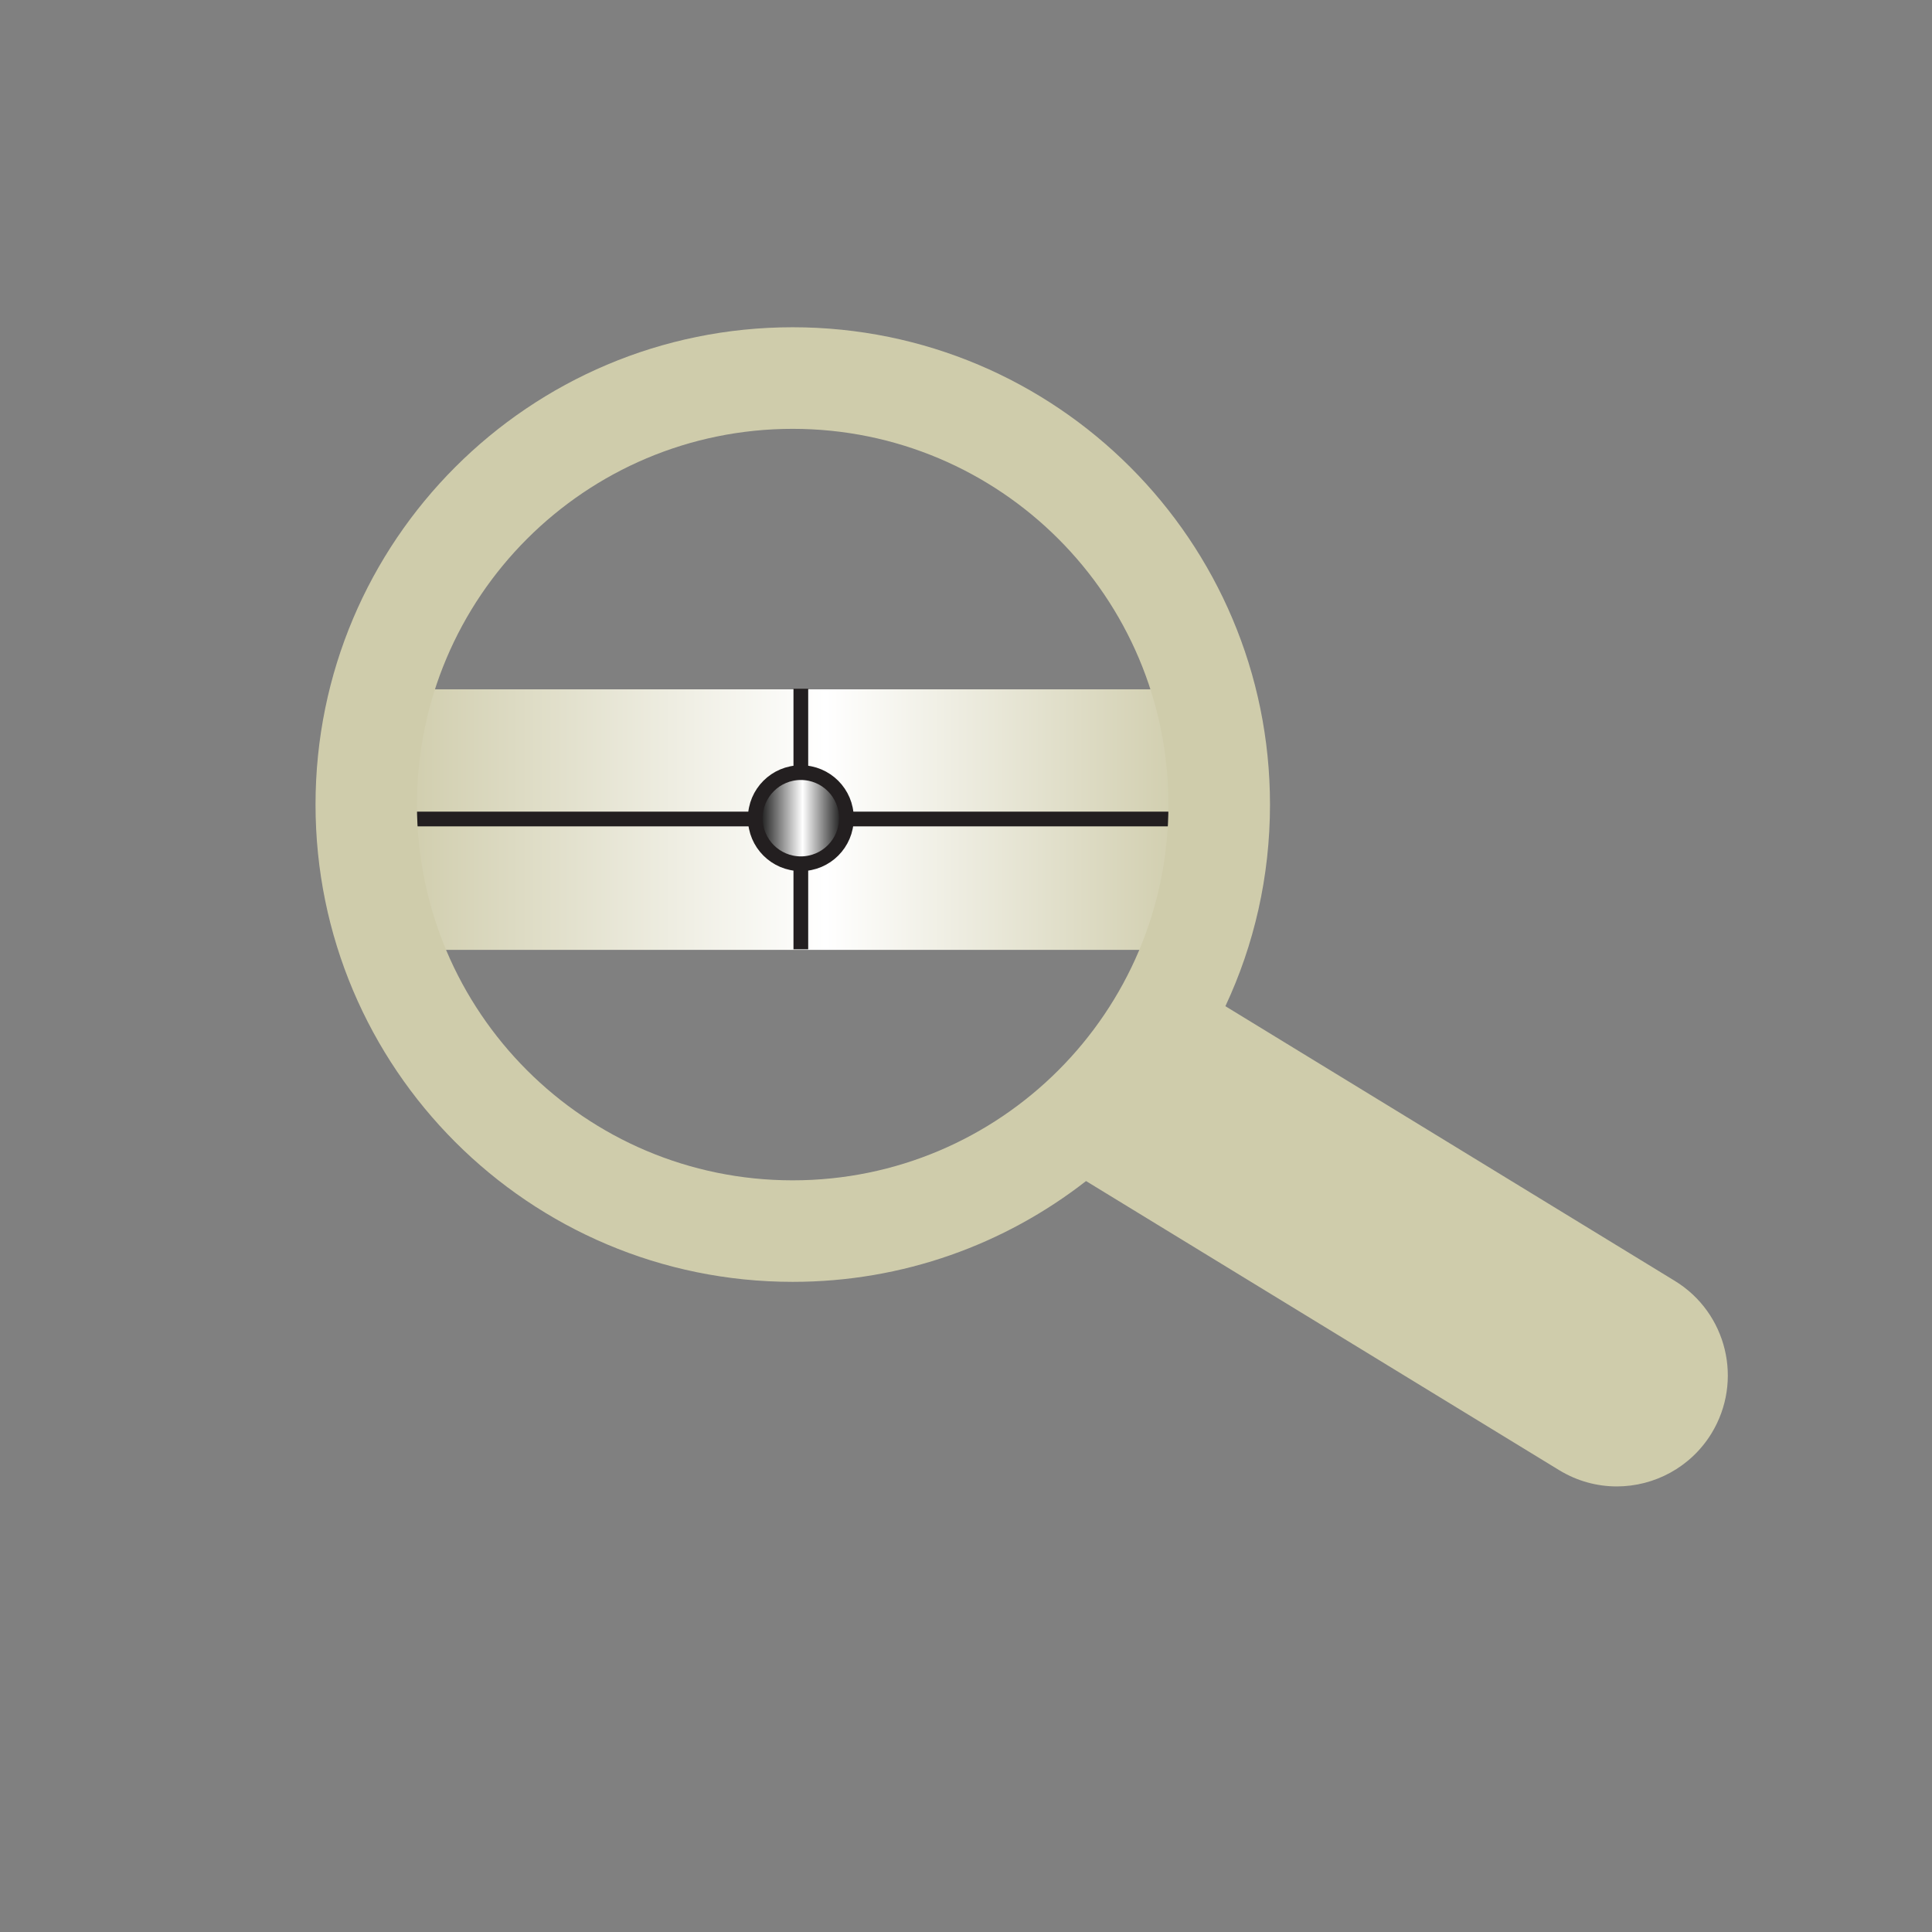
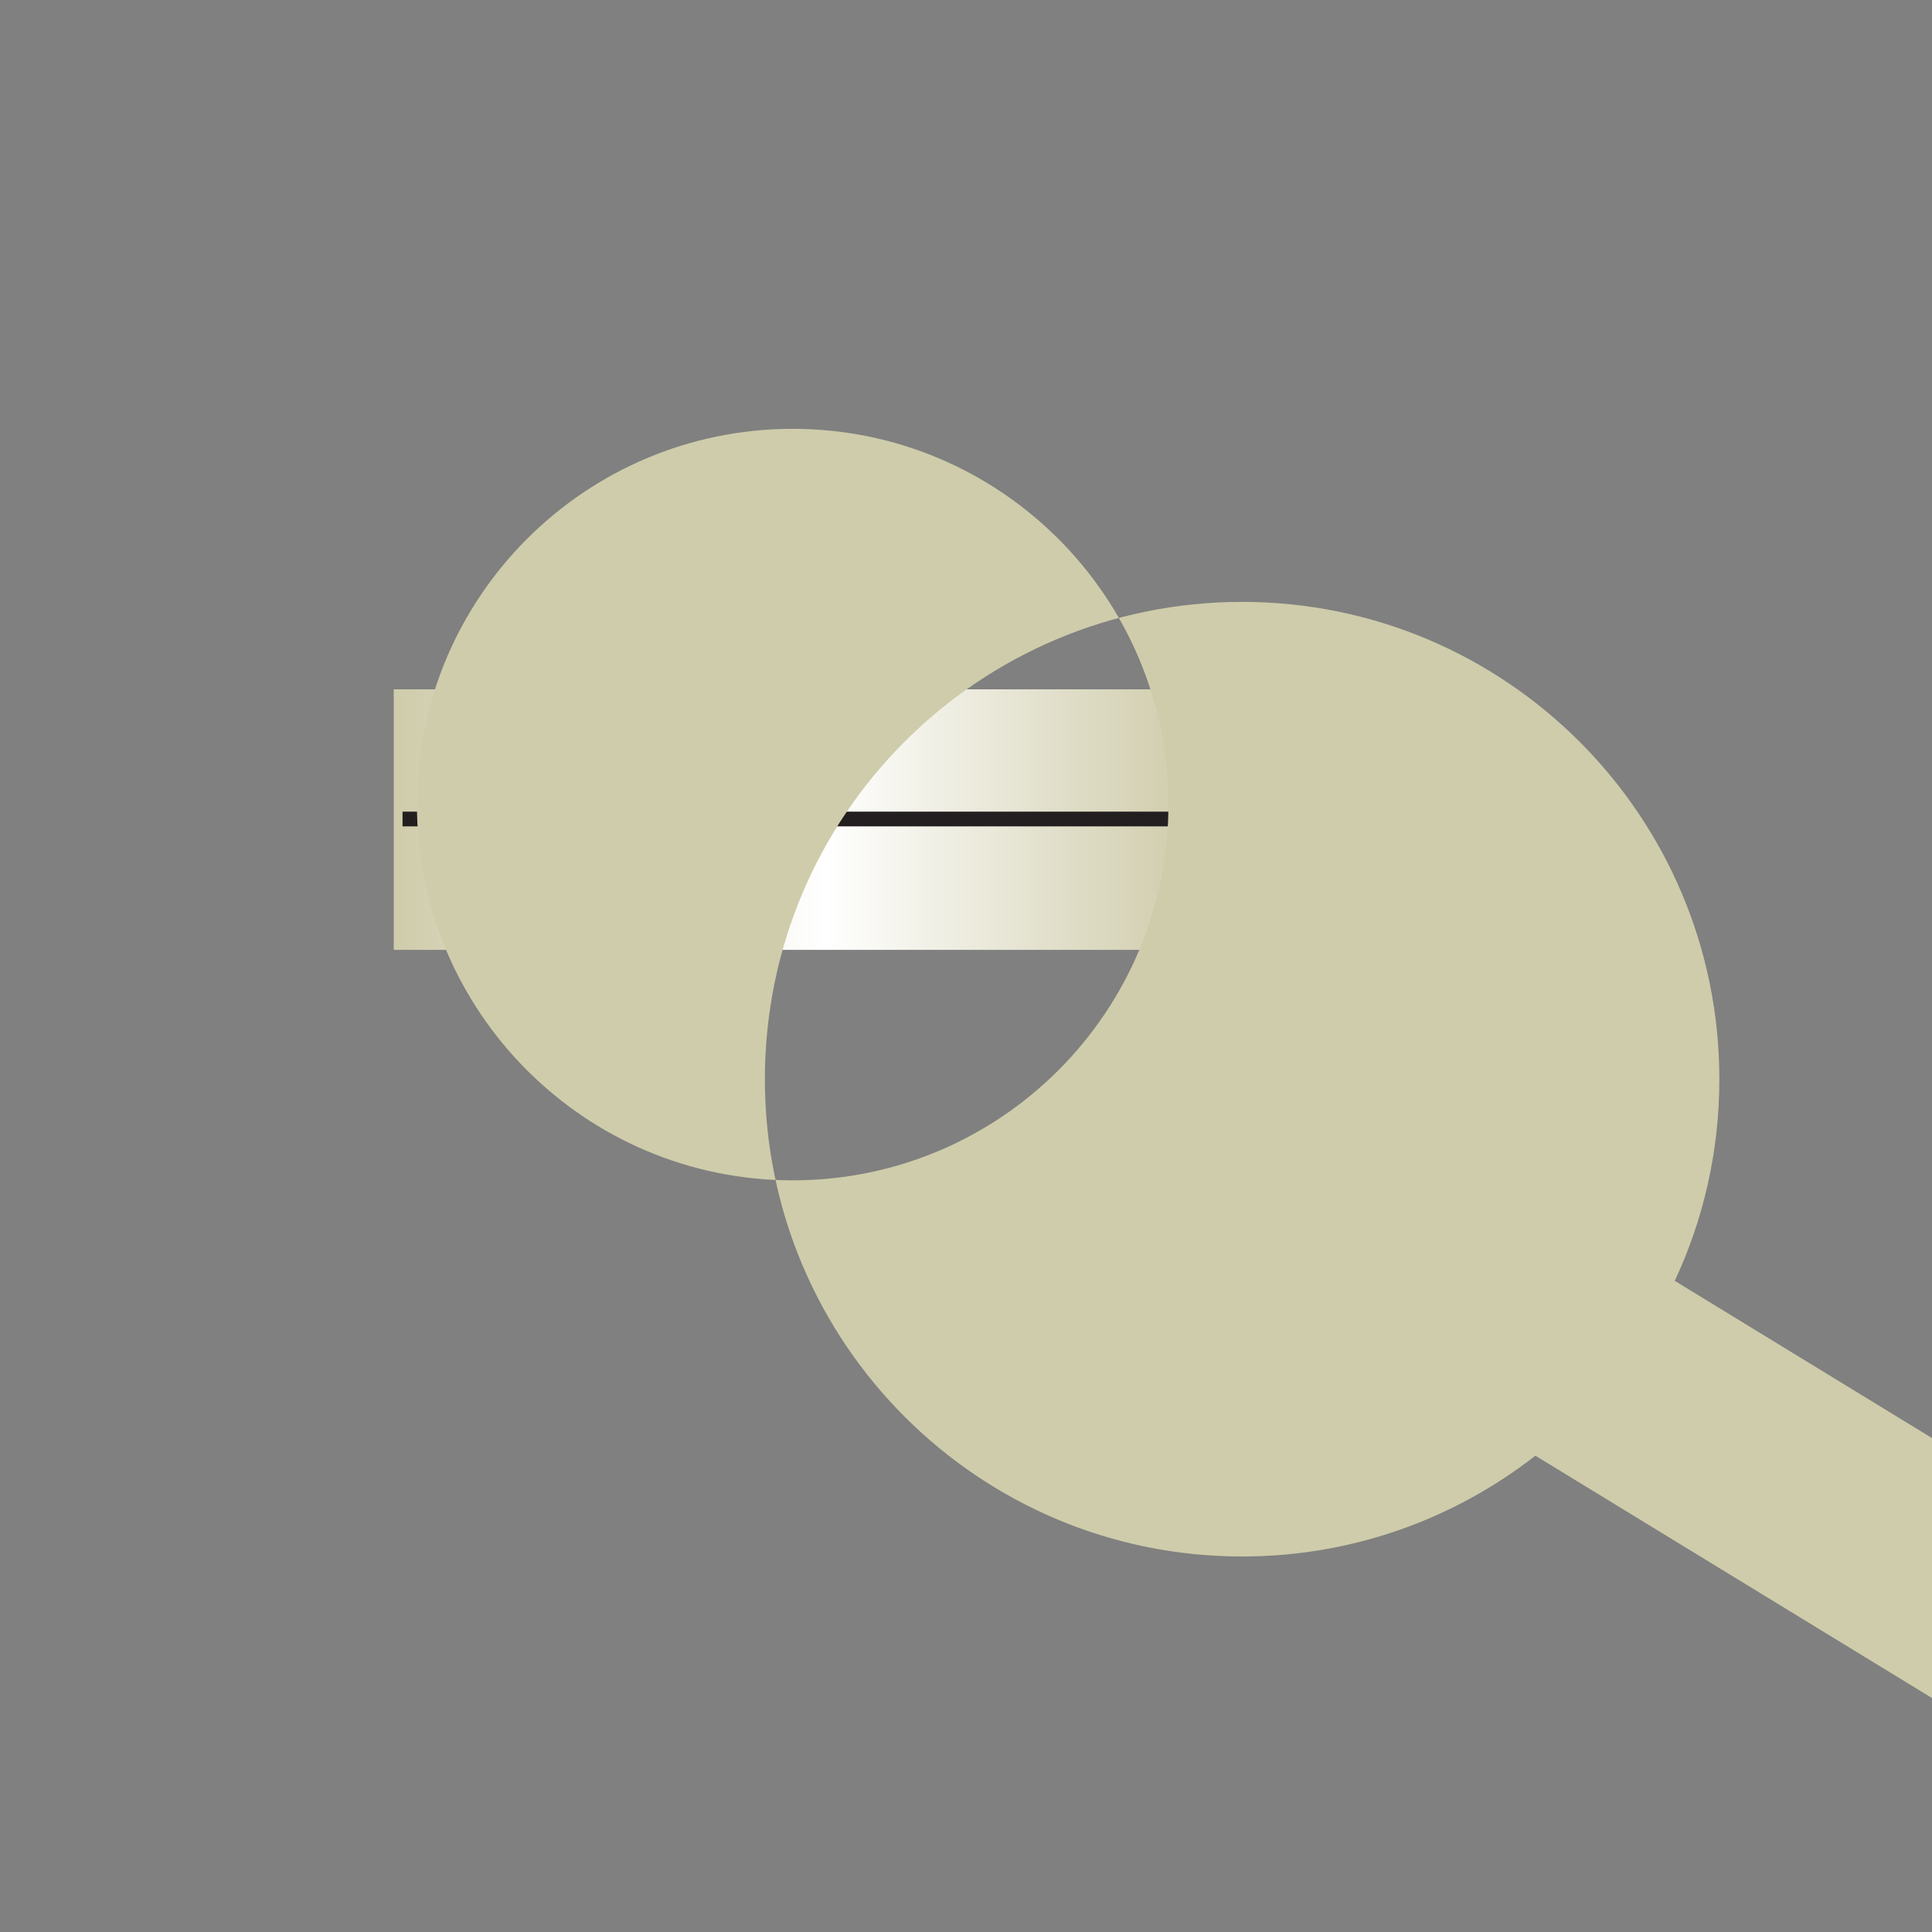
<svg xmlns="http://www.w3.org/2000/svg" xmlns:xlink="http://www.w3.org/1999/xlink" viewBox="0 0 566.93 566.93" data-name="Layer 1" id="Layer_1">
  <rect x="0" y="0" width="566.93" height="566.93" fill="#808080" stroke="none" />
  <defs>
    <style>
      .cls-1 {
        fill: #cfccab;
      }

      .cls-2 {
        fill: url(#linear-gradient-2);
      }

      .cls-2, .cls-3, .cls-4 {
        stroke: #231f20;
        stroke-miterlimit: 10;
        stroke-width: 4.32px;
      }

      .cls-3 {
        fill: url(#linear-gradient-4);
      }

      .cls-5 {
        fill: url(#linear-gradient);
      }

      .cls-4 {
        fill: url(#linear-gradient-3);
      }
    </style>
    <linearGradient gradientUnits="userSpaceOnUse" y2="240.5" x2="350.05" y1="240.5" x1="115.54" id="linear-gradient">
      <stop stop-color="#cfccab" offset="0" />
      <stop stop-color="#fff" offset=".54" />
      <stop stop-color="#cfccab" offset="1" />
    </linearGradient>
    <linearGradient gradientUnits="userSpaceOnUse" y2="240.33" x2="235" y1="240.33" x1="235" id="linear-gradient-2">
      <stop stop-color="#000" offset="0" />
      <stop stop-color="#fff" offset=".52" />
      <stop stop-color="#000" offset="1" />
    </linearGradient>
    <linearGradient xlink:href="#linear-gradient-2" gradientTransform="translate(-271.05 -4072.06) rotate(-90)" y2="506.05" x2="-4312.39" y1="506.05" x1="-4312.39" id="linear-gradient-3" />
    <linearGradient xlink:href="#linear-gradient-2" y2="240.09" x2="248.37" y1="240.09" x1="221.63" id="linear-gradient-4" />
  </defs>
  <rect height="76.45" width="234.51" y="202.28" x="115.54" class="cls-5" />
-   <line y2="278.56" x2="235" y1="202.1" x1="235" class="cls-2" />
  <line y2="240.33" x2="351.89" y1="240.33" x1="118.12" class="cls-4" />
-   <circle r="13.37" cy="240.09" cx="235" class="cls-3" />
-   <path d="M491.44,375.85l-131.86-80.59c8.42-17.97,13.09-38.01,13.09-59.17,0-77.35-62.71-140.06-140.06-140.06s-140.02,62.71-140.02,140.06,62.67,140.06,140.02,140.06c32.48,0,62.32-11.06,86.08-29.58l138.81,84.82c5.31,3.24,11.14,4.79,16.93,4.79,10.97,0,21.68-5.57,27.81-15.59,9.37-15.38,4.53-35.37-10.8-44.74ZM232.61,346.36c-60.9,0-110.26-49.37-110.26-110.26s49.37-110.26,110.26-110.26,110.26,49.37,110.26,110.26-49.37,110.26-110.26,110.26Z" class="cls-1" />
+   <path d="M491.44,375.85c8.42-17.97,13.09-38.01,13.09-59.17,0-77.35-62.71-140.06-140.06-140.06s-140.02,62.71-140.02,140.06,62.67,140.06,140.02,140.06c32.48,0,62.32-11.06,86.08-29.58l138.81,84.82c5.31,3.24,11.14,4.79,16.93,4.79,10.97,0,21.68-5.57,27.81-15.59,9.37-15.38,4.53-35.37-10.8-44.74ZM232.61,346.36c-60.9,0-110.26-49.37-110.26-110.26s49.37-110.26,110.26-110.26,110.26,49.37,110.26,110.26-49.37,110.26-110.26,110.26Z" class="cls-1" />
</svg>